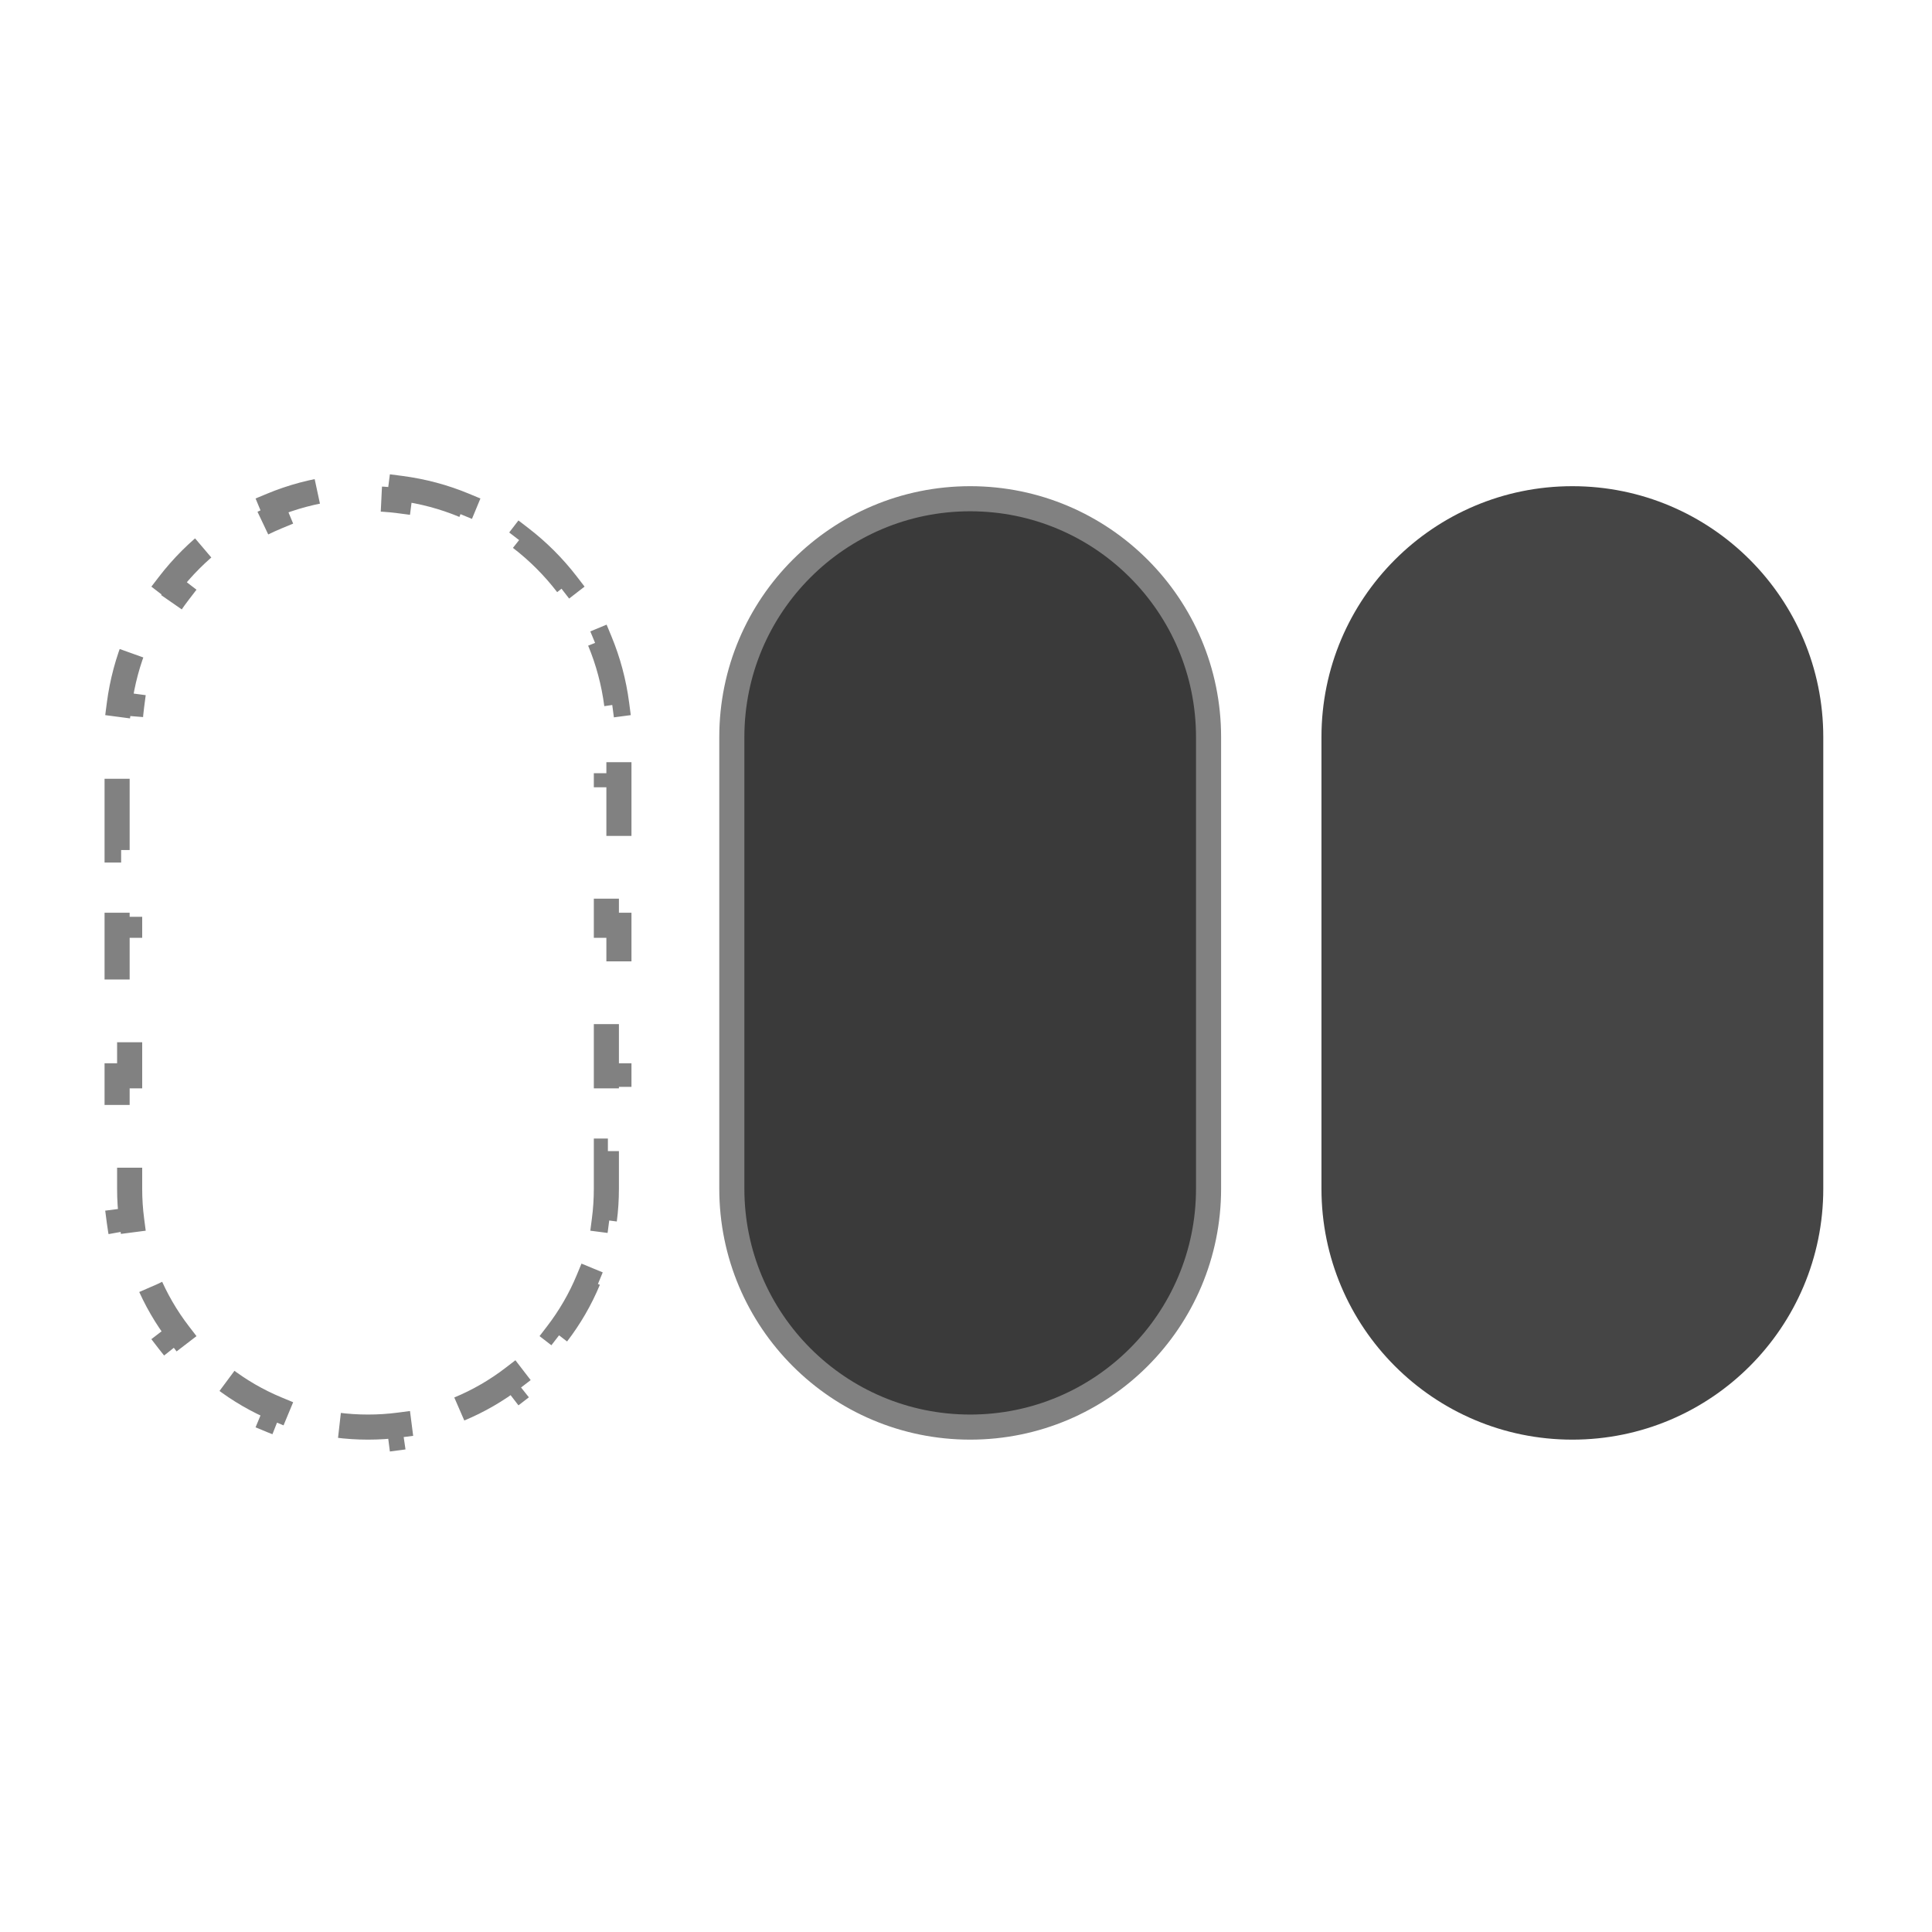
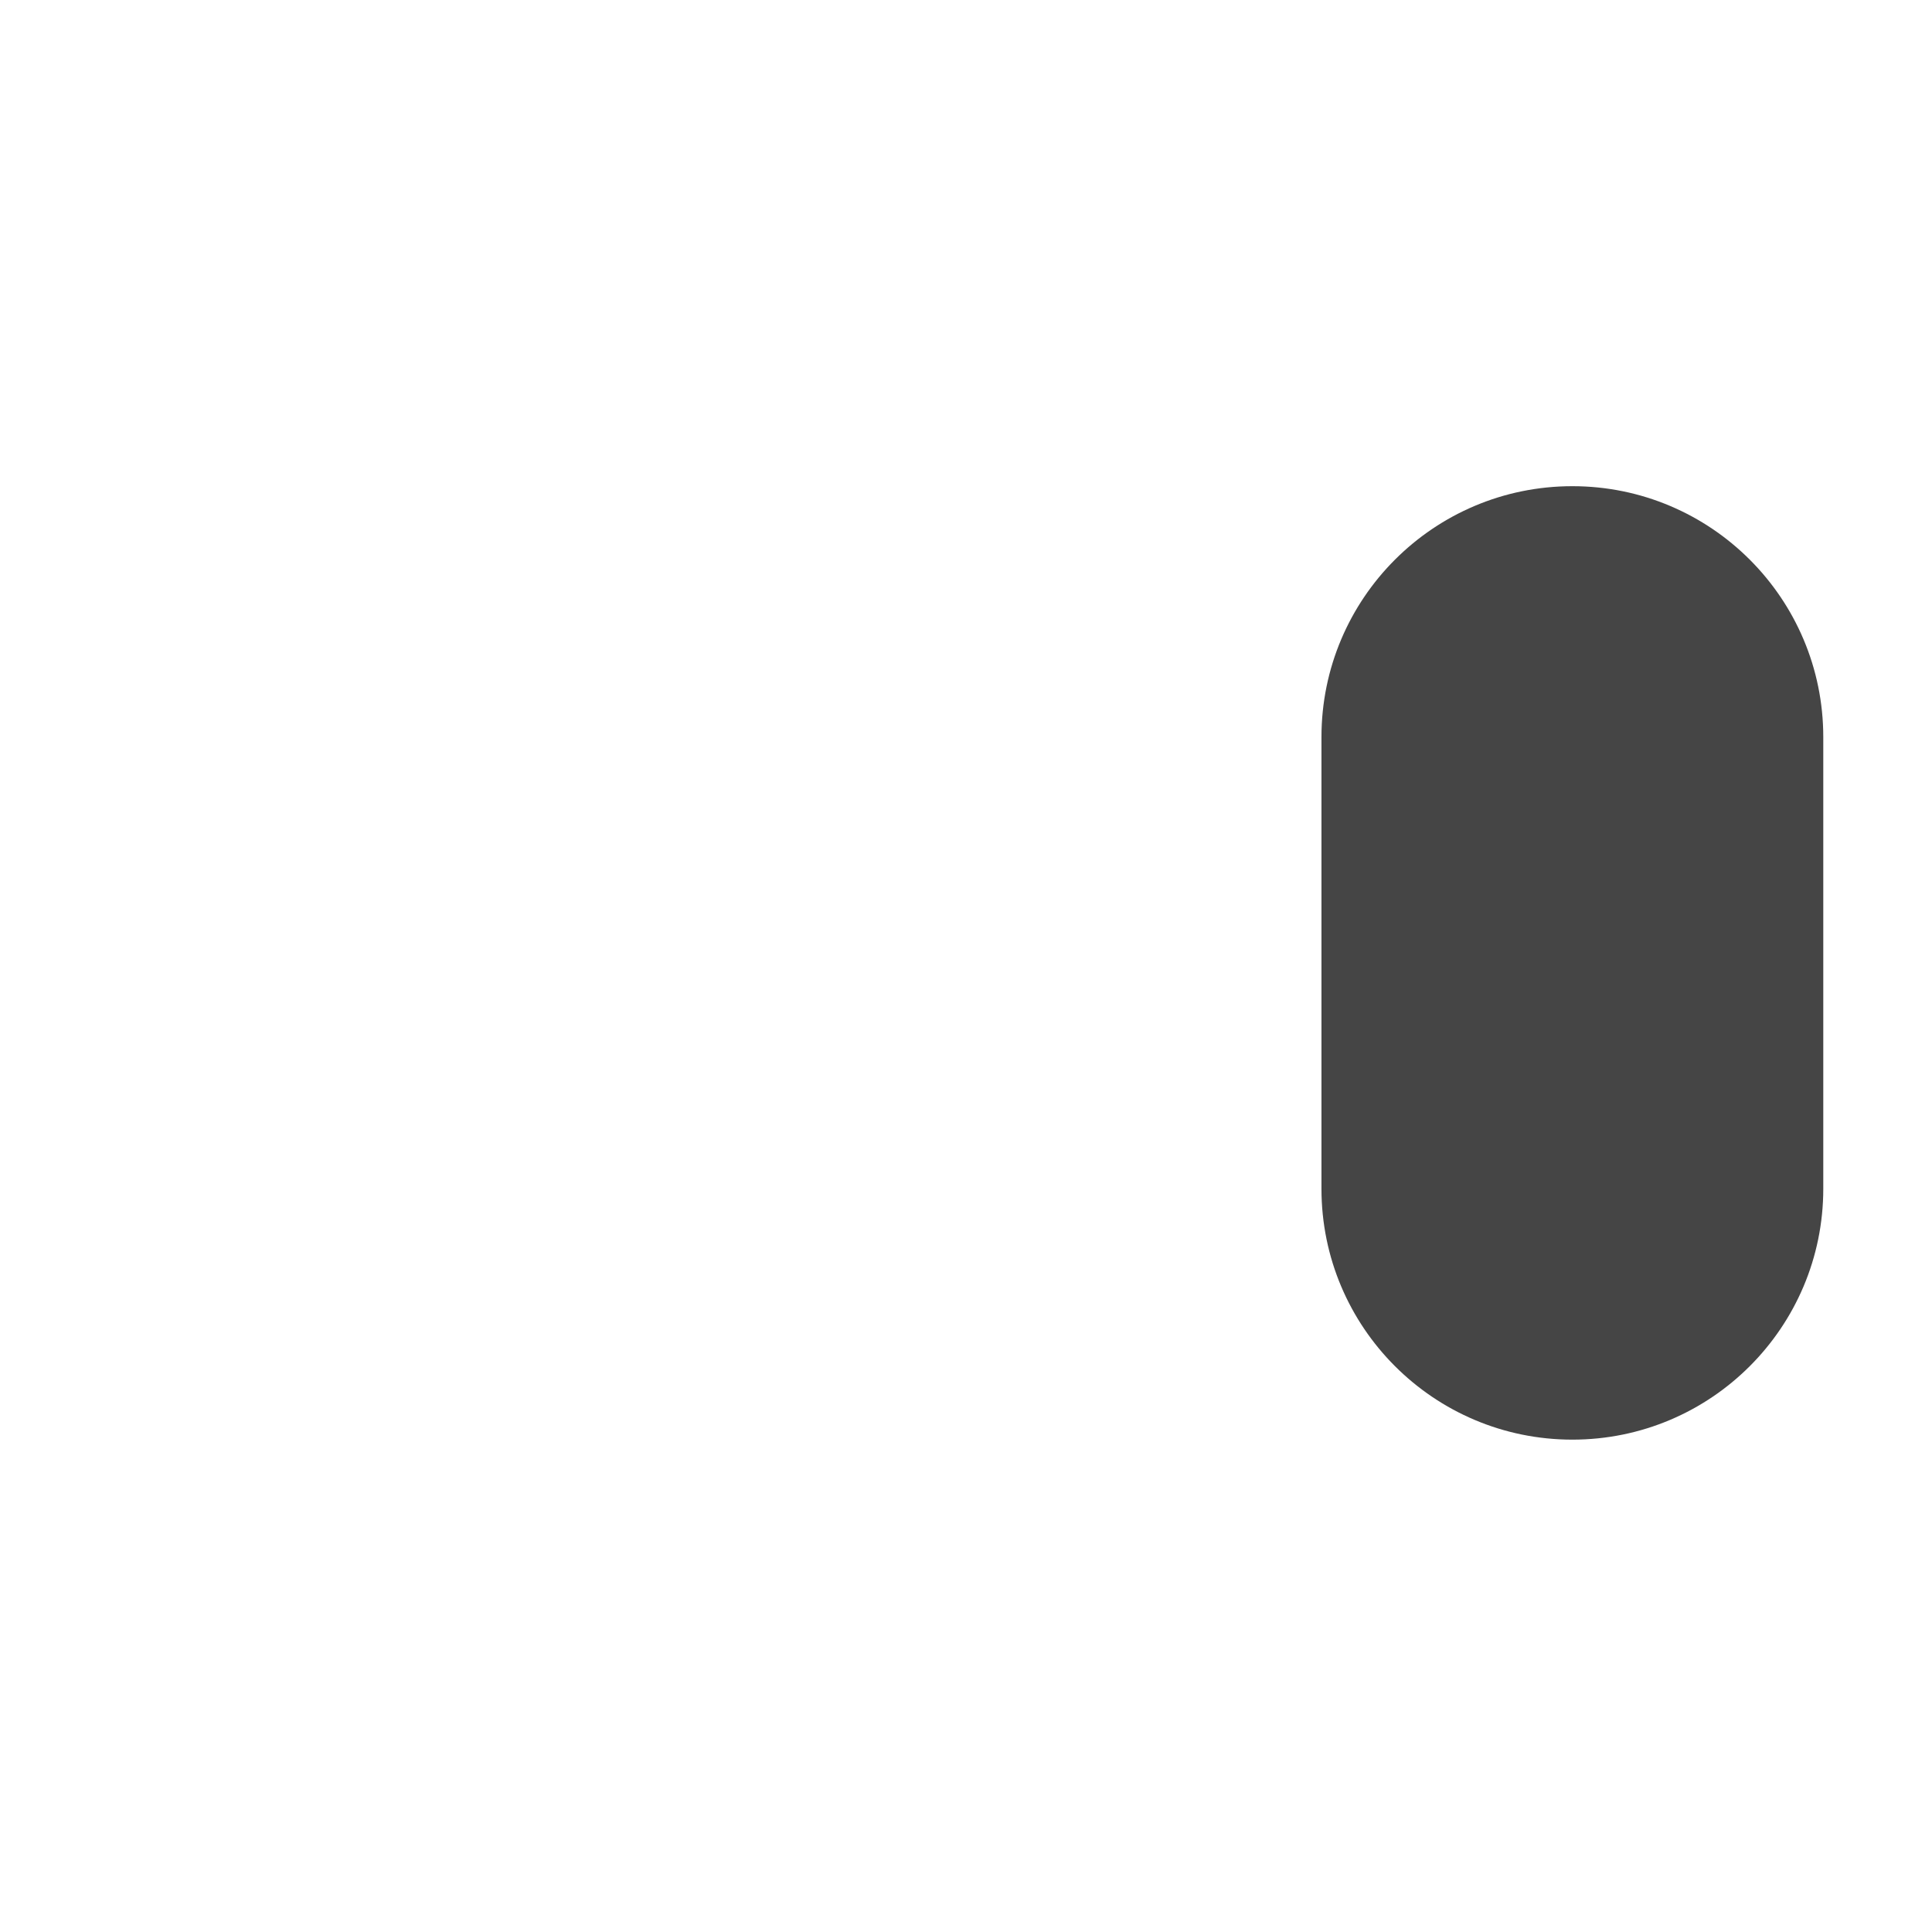
<svg xmlns="http://www.w3.org/2000/svg" width="77" height="77" viewBox="0 0 77 77" fill="none">
  <g id="icons-xl/12">
-     <path id="vector" d="M15.971 19.464C16.854 19.579 17.7 19.807 18.494 20.137L18.303 20.598C19.075 20.918 19.796 21.337 20.45 21.84L20.754 21.444C21.446 21.976 22.066 22.597 22.598 23.289L22.204 23.594C22.706 24.247 23.126 24.968 23.446 25.74L23.906 25.549C24.235 26.343 24.464 27.189 24.579 28.071L24.087 28.136C24.14 28.542 24.167 28.956 24.167 29.377V30.877H24.667V33.877H24.167V36.877H24.667V39.877H24.167V42.877H24.667V45.877H24.167V47.377C24.167 47.798 24.14 48.212 24.087 48.618L24.579 48.682C24.464 49.564 24.235 50.41 23.906 51.204L23.446 51.014C23.126 51.786 22.706 52.506 22.204 53.16L22.598 53.464C22.066 54.156 21.446 54.776 20.754 55.309L20.45 54.914C19.796 55.416 19.075 55.836 18.303 56.156L18.494 56.616C17.7 56.946 16.854 57.174 15.971 57.289L15.908 56.797C15.502 56.85 15.088 56.877 14.667 56.877C14.246 56.877 13.832 56.85 13.425 56.797L13.361 57.289C12.479 57.174 11.633 56.946 10.839 56.616L11.03 56.156C10.258 55.836 9.537 55.416 8.884 54.914L8.579 55.309C7.887 54.776 7.266 54.156 6.734 53.464L7.13 53.16C6.627 52.506 6.208 51.786 5.887 51.014L5.427 51.204C5.097 50.41 4.869 49.564 4.754 48.682L5.247 48.618C5.194 48.212 5.167 47.798 5.167 47.377V45.877H4.667V42.877H5.167V39.877H4.667V36.877H5.167V33.877H4.667V30.877H5.167V29.377C5.167 28.956 5.194 28.542 5.247 28.136L4.754 28.071C4.869 27.189 5.097 26.343 5.427 25.549L5.887 25.74C6.208 24.968 6.627 24.247 7.13 23.594L6.734 23.289C7.266 22.597 7.887 21.976 8.579 21.444L8.884 21.84C9.537 21.337 10.258 20.918 11.03 20.598L10.839 20.137C11.633 19.807 12.479 19.579 13.361 19.464L13.425 19.957C13.832 19.904 14.246 19.877 14.667 19.877C15.088 19.877 15.502 19.904 15.908 19.957L15.971 19.464Z" stroke="#818181" stroke-dasharray="3 3" />
-     <path id="vector_2" d="M38.667 19.877C43.913 19.877 48.167 24.13 48.167 29.377V47.377C48.167 52.624 43.913 56.877 38.667 56.877C33.42 56.877 29.167 52.624 29.167 47.377V29.377C29.167 24.13 33.42 19.877 38.667 19.877Z" fill="#3A3A3A" stroke="#818181" />
    <path id="vector_3" d="M52.667 29.377C52.667 23.854 57.144 19.377 62.667 19.377C68.19 19.377 72.667 23.854 72.667 29.377V47.377C72.667 52.9 68.19 57.377 62.667 57.377C57.144 57.377 52.667 52.9 52.667 47.377V29.377Z" fill="#454545" />
  </g>
</svg>